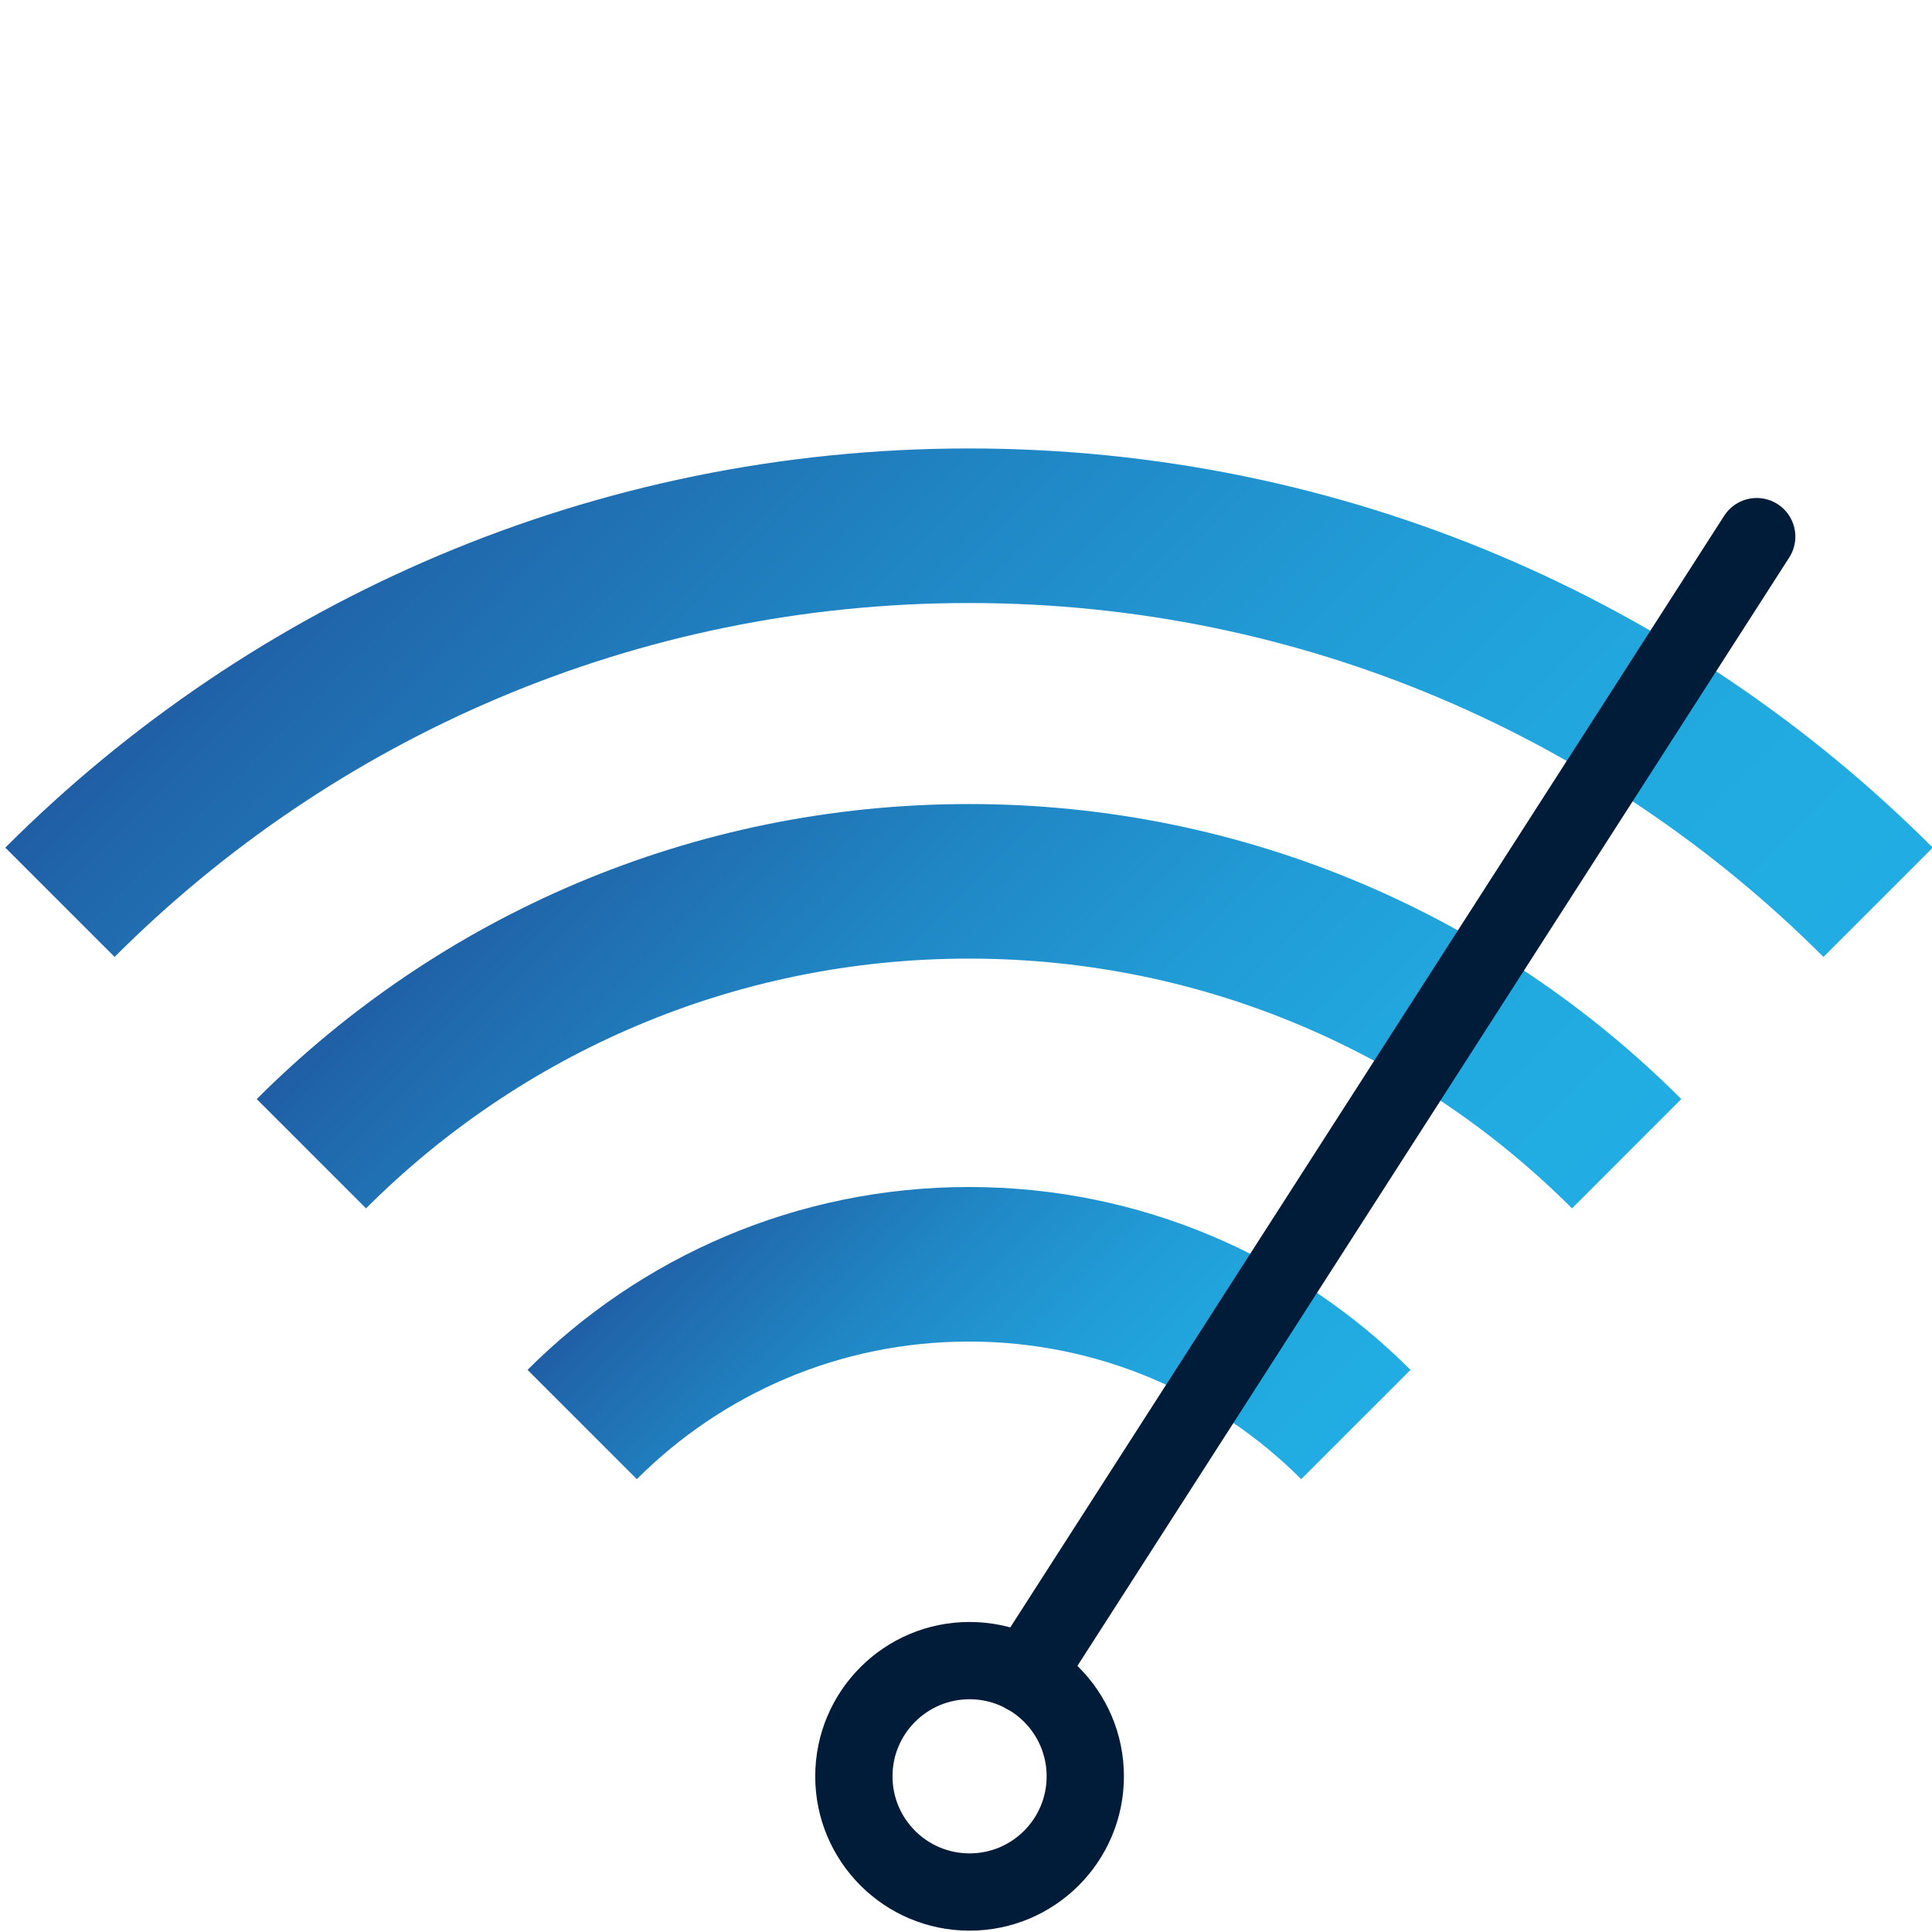
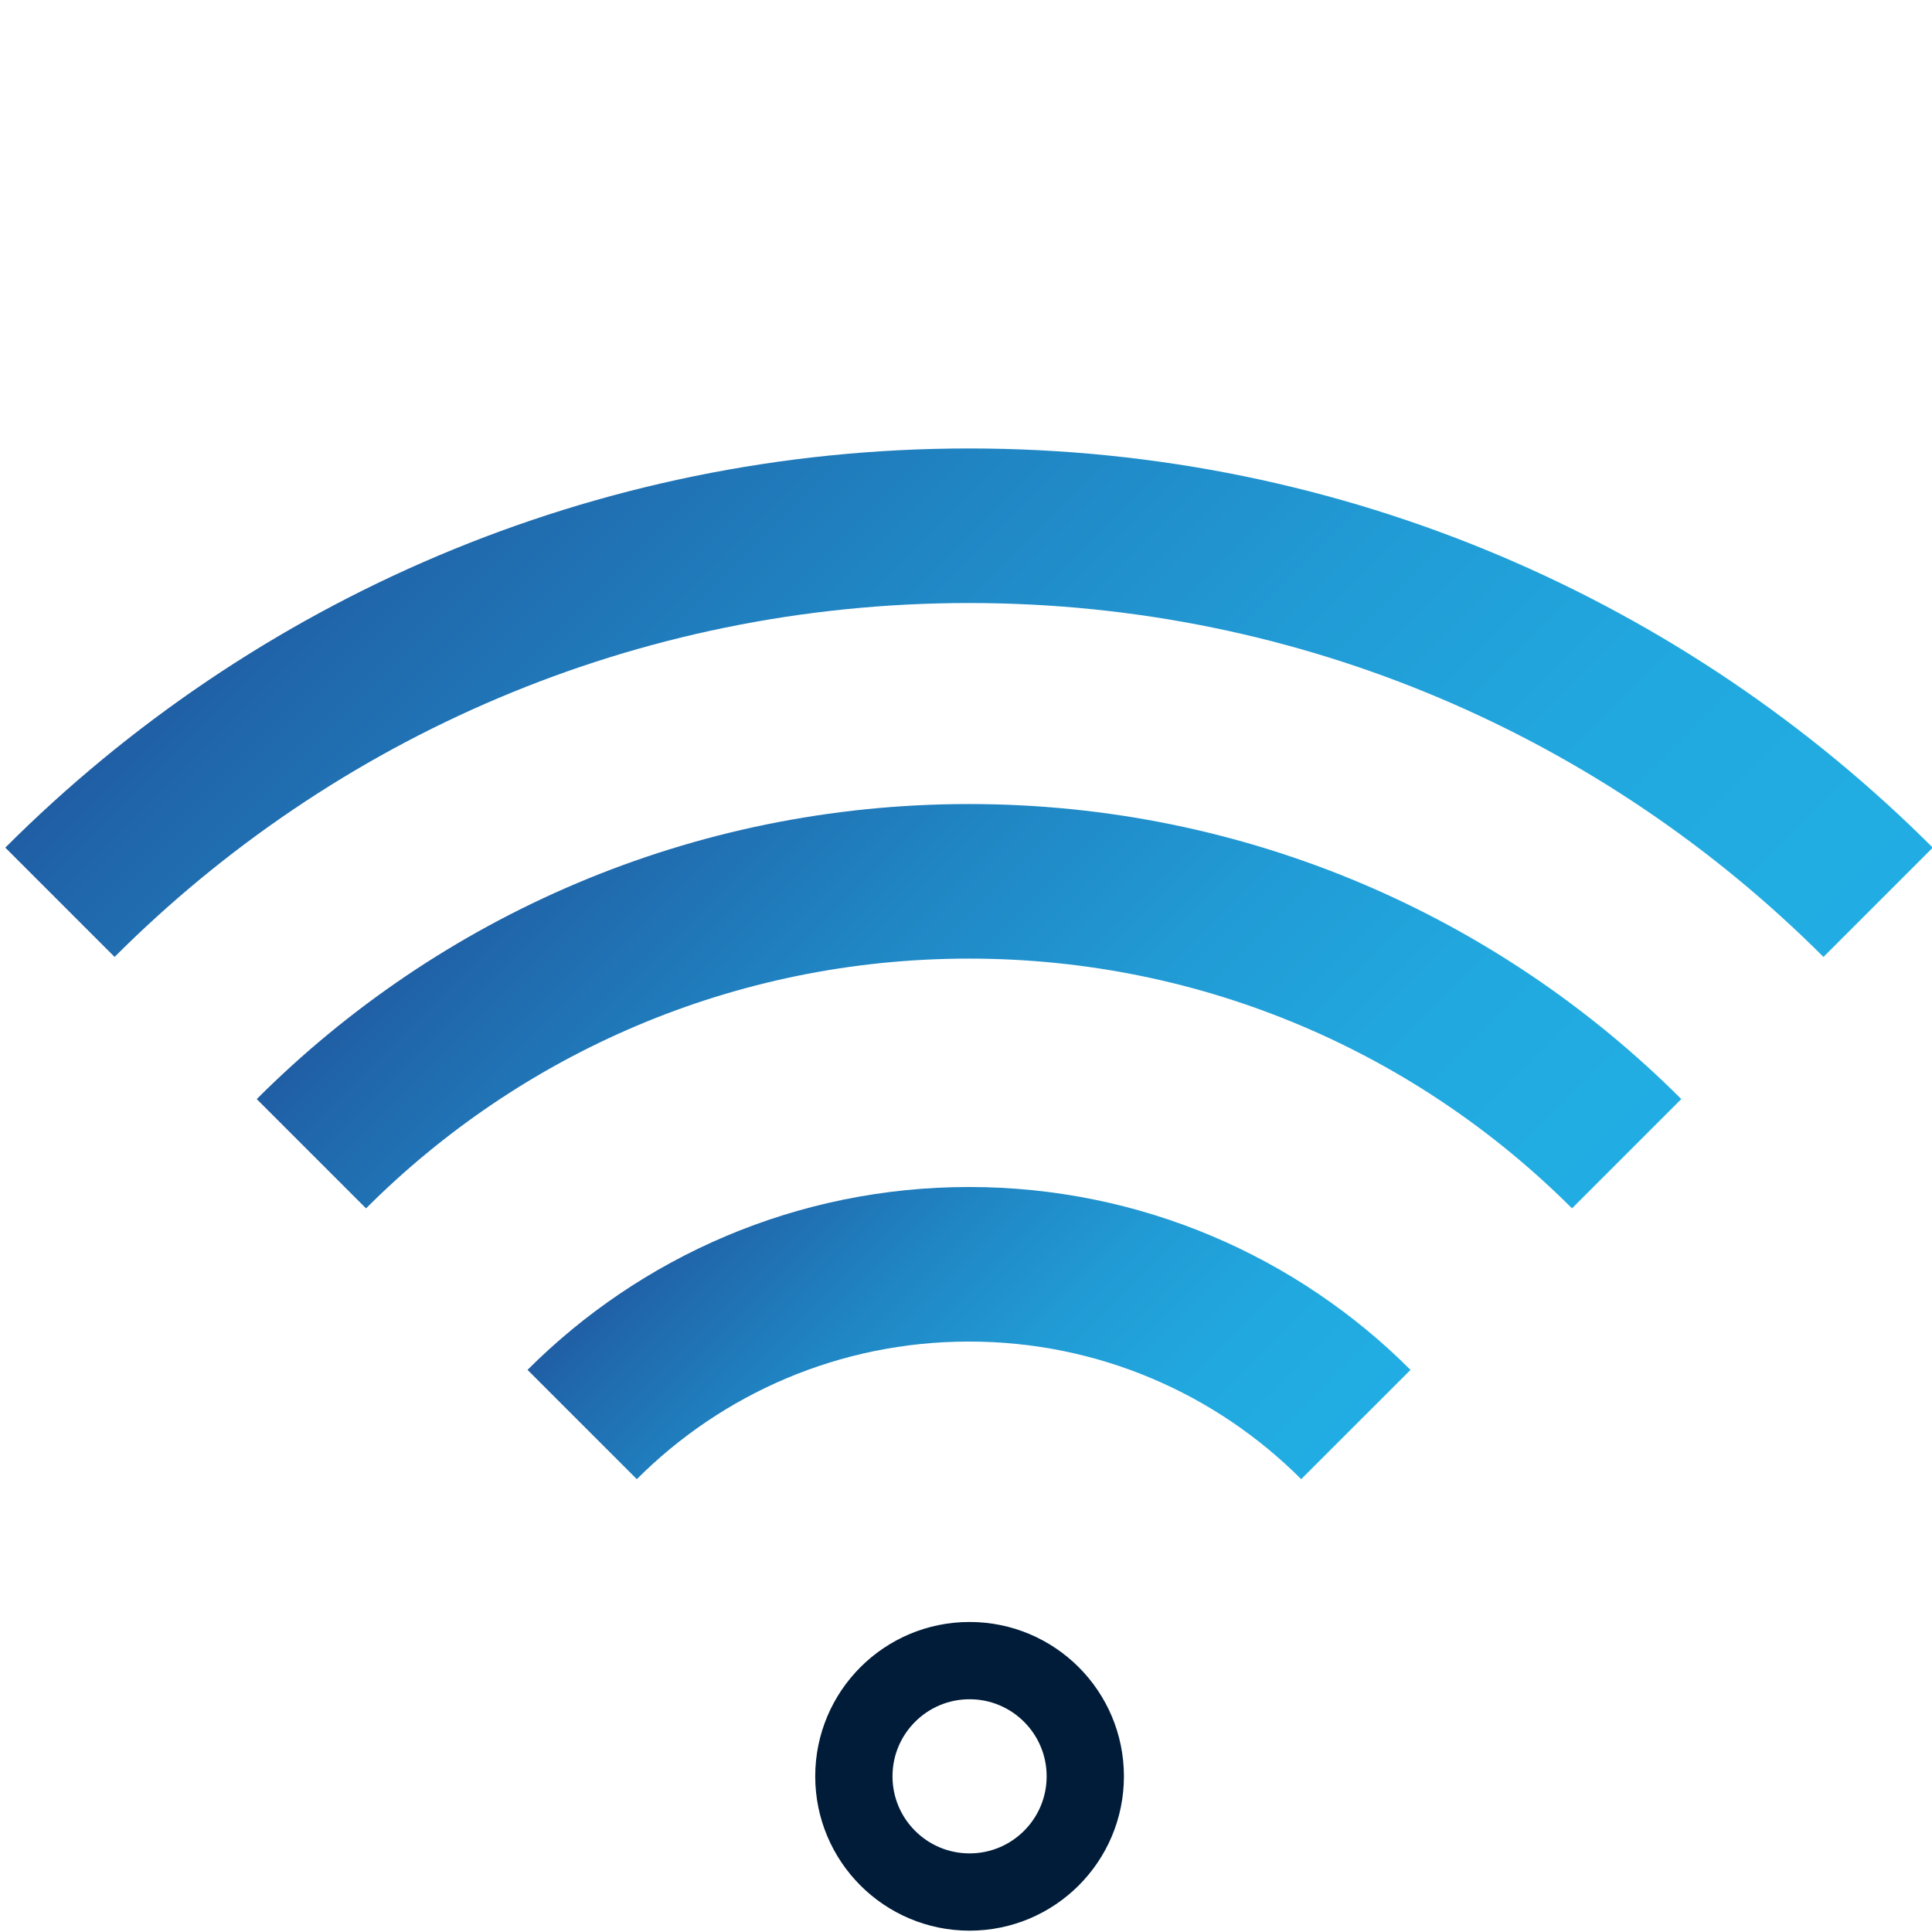
<svg xmlns="http://www.w3.org/2000/svg" version="1.1" x="0px" y="0px" width="100px" height="100px" viewBox="0 0 100 100" style="enable-background:new 0 0 100 100;" xml:space="preserve">
  <style type="text/css">
	.st0{fill:none;stroke:url(#SVGID_1_);stroke-width:6;stroke-linejoin:round;stroke-miterlimit:13.333;}
	
		.st1{fill:none;stroke:url(#SVGID_00000047026731081721424760000004872753908486017982_);stroke-width:6;stroke-linejoin:round;stroke-miterlimit:13.333;}
	
		.st2{fill:none;stroke:url(#SVGID_00000016050701858050004010000016549895673630344594_);stroke-width:6;stroke-linejoin:round;stroke-miterlimit:13.333;}
	.st3{fill:none;stroke:#001C39;stroke-width:4;stroke-linecap:round;stroke-linejoin:round;stroke-miterlimit:13.333;}
	.st4{fill:#001C39;stroke:#001C39;stroke-width:2;stroke-linecap:round;stroke-linejoin:round;stroke-miterlimit:13.333;}
	
		.st5{display:none;fill:none;stroke:#001C39;stroke-width:2;stroke-linecap:round;stroke-linejoin:round;stroke-miterlimit:13.333;}
	.st6{fill:none;stroke:#001C39;stroke-width:4;stroke-miterlimit:10;}
	
		.st7{fill:none;stroke:url(#SVGID_00000175293517600674502490000018282431472901100683_);stroke-width:6;stroke-linejoin:round;stroke-miterlimit:13.333;}
	
		.st8{fill:none;stroke:url(#SVGID_00000039840477241888412790000009877423733583911051_);stroke-width:6;stroke-linejoin:round;stroke-miterlimit:13.333;}
	
		.st9{fill:none;stroke:url(#SVGID_00000088133936175265073230000009822780308118139811_);stroke-width:6;stroke-linejoin:round;stroke-miterlimit:13.333;}
	.st10{fill:url(#path3933_00000002378252691410243840000006524378377979698590_);}
	.st11{fill:url(#path3933_00000114065079004329695280000015940738197378709899_);}
	.st12{fill:none;stroke:#001C39;stroke-width:5;stroke-miterlimit:10;}
	.st13{fill:url(#path3933_00000011734200452164547030000012716065890133472166_);}
	.st14{fill:url(#SVGID_00000006706163335036481920000007112021649081909401_);}
	.st15{fill:none;stroke:#001C39;stroke-width:4;stroke-linecap:round;stroke-linejoin:round;stroke-miterlimit:30.568;}
	.st16{fill:url(#SVGID_00000041272316874060651590000002398643012711607447_);}
	.st17{fill:none;stroke:#001C39;stroke-width:4;stroke-linecap:round;stroke-linejoin:round;stroke-miterlimit:10;}
	.st18{fill:url(#SVGID_00000160870571464249908630000004542618457344527284_);}
	.st19{fill:url(#SVGID_00000139996047492589062670000008500569385213910922_);}
	.st20{fill:url(#SVGID_00000107588319375733134700000003260275711999796113_);}
	.st21{fill:url(#path107_00000088821519835330889950000009520325283398650034_);}
	
		.st22{fill:none;stroke:url(#SVGID_00000126304756953145049610000016716272813350196903_);stroke-width:8;stroke-linejoin:round;stroke-miterlimit:13.333;}
	
		.st23{fill:none;stroke:url(#SVGID_00000128471422994600244000000017353863048240397498_);stroke-width:8;stroke-linejoin:round;stroke-miterlimit:13.333;}
	
		.st24{fill:none;stroke:url(#SVGID_00000173845595508794742670000010060760463968055428_);stroke-width:8;stroke-linejoin:round;stroke-miterlimit:13.333;}
	.st25{fill:none;stroke:#001C39;stroke-width:4;stroke-linecap:round;stroke-miterlimit:13.333;}
	
		.st26{fill:none;stroke:url(#SVGID_00000172403011409746045000000009791652944117258166_);stroke-width:6;stroke-linejoin:round;stroke-miterlimit:13.333;}
	
		.st27{fill:none;stroke:url(#SVGID_00000177472868720682443750000001004257008184327809_);stroke-width:6;stroke-linejoin:round;stroke-miterlimit:13.333;}
	
		.st28{fill:none;stroke:url(#SVGID_00000021113552557353613500000009796521112689720488_);stroke-width:6;stroke-linejoin:round;stroke-miterlimit:13.333;}
	.st29{fill:url(#path1996_00000076588687495225521380000007911436833242497167_);}
	.st30{fill:url(#path2004_00000147914277552492488440000004115348335986222524_);}
	.st31{fill:url(#path3552_00000170264701054237420620000014693282883619799683_);}
	.st32{fill:url(#path107_00000150793138196330636750000016356496342312574871_);}
	.st33{fill:url(#path107_00000039812544257604909530000015218346649937932170_);}
	.st34{fill:url(#path107_00000051373606274954999810000012706380861673899683_);}
	.st35{fill:url(#SVGID_00000139274081457782159500000011892415881063978404_);}
	.st36{fill:none;stroke:#001C39;stroke-width:4;stroke-linecap:round;stroke-linejoin:round;stroke-miterlimit:13.333;}
	.st37{fill:url(#SVGID_00000029757318252543665990000000609277685621499781_);}
	.st38{fill:none;stroke:#001C39;stroke-width:4;stroke-linejoin:round;stroke-miterlimit:10;}
	.st39{fill:url(#SVGID_00000031168517690406972160000012325577748644096953_);}
	.st40{fill:url(#SVGID_00000123411384055674428170000017246540716178359990_);}
	.st41{fill:url(#SVGID_00000077295055933172155230000000263055694935379595_);}
	.st42{fill:none;stroke:url(#SVGID_00000060736502126087536310000009418781109495024540_);stroke-width:5;stroke-miterlimit:10;}
	.st43{fill:none;stroke:url(#SVGID_00000017514366205343186680000018261483378764661127_);stroke-width:5;stroke-miterlimit:10;}
	.st44{fill:#001C39;}
	.st45{fill:url(#SVGID_00000150806210227628919520000006034797309715509173_);}
	.st46{fill:url(#SVGID_00000149366521360258933680000016138297655347788989_);}
	.st47{fill-rule:evenodd;clip-rule:evenodd;fill:none;stroke:#001C39;stroke-width:4;stroke-linecap:round;stroke-miterlimit:10;}
	.st48{fill:url(#SVGID_00000018224614656667227470000003427908867879555256_);}
	.st49{fill:url(#path1620_00000069400019952352589100000011305560990935014555_);}
	.st50{fill:url(#path1620_00000024684162472652653200000012173234698738247854_);}
	.st51{fill:url(#Shipping_1_00000142170945356918827520000009205210587801636489_);}
	.st52{fill:url(#SVGID_00000047749908381161537890000014028394329262658718_);}
	.st53{fill:none;stroke:url(#SVGID_00000164486764521245044910000003684867007376031156_);stroke-width:6;stroke-miterlimit:10;}
	.st54{fill:url(#Shipping_1_00000044149661686143908420000014618704746607806904_);}
	.st55{fill:url(#SVGID_00000039831459990885881570000015182753200416851376_);}
	.st56{fill:url(#SVGID_00000159442713999822183420000004241247554948295614_);}
	.st57{fill:url(#path1620_00000053520613157662332490000002975083541801188482_);}
	.st58{fill:none;stroke:#001C39;stroke-width:4;stroke-linecap:round;stroke-miterlimit:10;}
	.st59{fill:url(#SVGID_00000151526487623047549910000005325600760213374127_);}
	.st60{fill:url(#SVGID_00000029765163668347626670000014980181049396364976_);}
	
		.st61{fill:none;stroke:url(#SVGID_00000005224862918412775320000000888222071680376482_);stroke-width:6;stroke-linejoin:round;stroke-miterlimit:13.333;}
	
		.st62{fill:none;stroke:url(#SVGID_00000096746036330658253900000004823763412885083011_);stroke-width:6;stroke-linejoin:round;stroke-miterlimit:13.333;}
	
		.st63{fill:none;stroke:url(#SVGID_00000100357659540421204820000005242031991031346053_);stroke-width:6;stroke-linejoin:round;stroke-miterlimit:13.333;}
	.st64{fill:url(#path3933_00000061449252105100924060000007848299088356878729_);}
	.st65{fill:url(#SVGID_00000141440494306888218360000014405270040998246844_);}
	.st66{fill:url(#SVGID_00000088825626476102006140000013235127936103751097_);}
	.st67{fill:url(#SVGID_00000063599531579072712340000009842541648887355540_);}
	.st68{fill:url(#path2004_00000054226598959402521380000000645546778832872619_);}
	.st69{fill:url(#path1620_00000173119059058553367010000000133901449340232872_);}
	.st70{fill:url(#SVGID_00000147913304776911994770000004985795231624687275_);}
	.st71{fill:url(#SVGID_00000034078934301797290240000004018548073055949473_);}
	.st72{fill:url(#SVGID_00000042736051563247569450000004325656006160592545_);}
	.st73{fill:url(#path921_00000018939459513090913340000011293014336142336902_);}
	.st74{fill:url(#path921_00000074419975175543324630000013183086418365082245_);}
	.st75{fill:url(#SVGID_00000075143542301529141390000015966770924598989999_);}
	.st76{fill:url(#SVGID_00000061459050106680754170000017022294687158650021_);}
	.st77{fill:url(#path3933_00000070109345231886910860000006646539826044257453_);}
	.st78{fill:url(#SVGID_00000034803735855034715990000013037465208578855609_);}
	.st79{fill:url(#SVGID_00000029753077161464549040000017126891234518152371_);}
	
		.st80{display:none;fill:url(#SVGID_00000134944381709265873460000005036027616835710350_);stroke:url(#SVGID_00000106837858288913049360000016795030629512455351_);stroke-width:4;stroke-linecap:round;stroke-linejoin:round;stroke-miterlimit:10;}
	
		.st81{fill:none;stroke:url(#SVGID_00000000194934215348566440000014112707378515332515_);stroke-width:4;stroke-linecap:round;stroke-linejoin:round;stroke-miterlimit:13.333;}
	
		.st82{fill:none;stroke:url(#SVGID_00000182523078986720170400000002914504484002186157_);stroke-width:6;stroke-linejoin:round;stroke-miterlimit:13.333;}
	
		.st83{fill:none;stroke:url(#SVGID_00000113321641358673983250000014876757610544882596_);stroke-width:6;stroke-linejoin:round;stroke-miterlimit:13.333;}
	
		.st84{fill:none;stroke:url(#SVGID_00000148648478176608046890000004541615027602848441_);stroke-width:6;stroke-linejoin:round;stroke-miterlimit:13.333;}
	
		.st85{fill:none;stroke:url(#SVGID_00000046310835615119755000000005181381741168958908_);stroke-width:4;stroke-linecap:round;stroke-linejoin:round;stroke-miterlimit:13.333;}
	
		.st86{fill:none;stroke:url(#SVGID_00000004508030928812104640000008776420367522057602_);stroke-width:6;stroke-linejoin:round;stroke-miterlimit:13.333;}
	
		.st87{fill:none;stroke:url(#SVGID_00000171680500060932756820000006392209559520206011_);stroke-width:6;stroke-linejoin:round;stroke-miterlimit:13.333;}
	
		.st88{fill:none;stroke:url(#SVGID_00000155113146478674684270000002249063970224818564_);stroke-width:6;stroke-linejoin:round;stroke-miterlimit:13.333;}
	.st89{fill:url(#SVGID_00000081644918379786972730000017564949325238556331_);}
	.st90{fill:url(#SVGID_00000148663111678973948490000008966498631815293091_);}
	.st91{fill:url(#SVGID_00000108993109410456953570000013691150869507290036_);}
	.st92{fill:url(#SVGID_00000073701481081347107780000001639565145923243955_);}
	.st93{fill:url(#path2004_00000117677734518648179620000001486031817025300627_);}
	.st94{fill:url(#SVGID_00000038386688771564884390000000922504059871549611_);}
	.st95{fill:url(#path107_00000104693861333706157760000012504144543951308180_);}
	.st96{display:none;fill:url(#SVGID_00000049181458734829073380000002456037523821235334_);}
	
		.st97{fill:none;stroke:url(#SVGID_00000129194051220891933270000005612352041271078564_);stroke-width:4;stroke-linejoin:round;stroke-miterlimit:13.333;}
	
		.st98{fill:none;stroke:url(#SVGID_00000023276521587639395720000011930502840167871146_);stroke-width:4;stroke-linejoin:round;stroke-miterlimit:13.333;}
	
		.st99{fill:none;stroke:url(#SVGID_00000142160210468158610210000018235953609810327697_);stroke-width:4;stroke-linejoin:round;stroke-miterlimit:13.333;}
	
		.st100{fill:none;stroke:url(#SVGID_00000036248989764290227460000004095784574145142954_);stroke-width:4;stroke-linejoin:round;stroke-miterlimit:13.333;}
	
		.st101{fill:none;stroke:url(#SVGID_00000027563083598250086060000013690786690616234171_);stroke-width:4;stroke-linejoin:round;stroke-miterlimit:13.333;}
	
		.st102{fill:none;stroke:url(#SVGID_00000072992514578444071940000001911188805466134177_);stroke-width:4;stroke-linejoin:round;stroke-miterlimit:13.333;}
	
		.st103{fill:none;stroke:url(#SVGID_00000083786130168508245080000017649520390039565195_);stroke-width:6;stroke-linejoin:round;stroke-miterlimit:13.333;}
	
		.st104{fill:none;stroke:url(#SVGID_00000127041116611522496240000009215318242621507006_);stroke-width:6;stroke-linejoin:round;stroke-miterlimit:13.333;}
	
		.st105{fill:none;stroke:url(#SVGID_00000003065123446686741910000001908724754725211028_);stroke-width:6;stroke-linejoin:round;stroke-miterlimit:13.333;}
	
		.st106{fill:none;stroke:url(#SVGID_00000129191322163859507430000002669915845287122561_);stroke-width:4;stroke-linejoin:round;stroke-miterlimit:13.333;}
	
		.st107{fill:none;stroke:url(#SVGID_00000018950556737938432790000007181528779313279151_);stroke-width:4;stroke-linejoin:round;stroke-miterlimit:13.333;}
	
		.st108{fill:none;stroke:url(#SVGID_00000180335106058957641850000016835529579042160031_);stroke-width:4;stroke-linejoin:round;stroke-miterlimit:13.333;}
	
		.st109{fill:none;stroke:url(#SVGID_00000135668528905997337820000017351156138781805224_);stroke-width:4;stroke-linejoin:round;stroke-miterlimit:13.333;}
	
		.st110{fill:none;stroke:url(#SVGID_00000119800363102933428320000007059456349517572259_);stroke-width:4;stroke-linejoin:round;stroke-miterlimit:13.333;}
	
		.st111{fill:none;stroke:url(#SVGID_00000126288831136133468850000013361069066797219461_);stroke-width:4;stroke-linejoin:round;stroke-miterlimit:13.333;}
	
		.st112{fill:none;stroke:url(#SVGID_00000005987550510214994480000002570372707697770411_);stroke-width:4;stroke-linejoin:round;stroke-miterlimit:13.333;}
	
		.st113{fill:none;stroke:url(#SVGID_00000063592256283341799210000015640822618163357878_);stroke-width:4;stroke-linejoin:round;stroke-miterlimit:13.333;}
	
		.st114{fill:none;stroke:url(#SVGID_00000075144377510231952630000003710981157336225680_);stroke-width:4;stroke-linejoin:round;stroke-miterlimit:13.333;}
	
		.st115{fill:none;stroke:url(#SVGID_00000160894441287718265340000013301671076096694955_);stroke-width:4;stroke-linejoin:round;stroke-miterlimit:13.333;}
	
		.st116{fill:none;stroke:url(#SVGID_00000020371024487650257140000003600615980720828329_);stroke-width:4;stroke-linejoin:round;stroke-miterlimit:13.333;}
	
		.st117{fill:none;stroke:url(#SVGID_00000160894980287922334590000002872041903432870541_);stroke-width:4;stroke-linejoin:round;stroke-miterlimit:13.333;}
	.st118{fill:url(#SVGID_00000147193188948059516330000010361205171433592505_);}
	.st119{fill:none;stroke:url(#SVGID_00000155118648781423550390000002664812585553407113_);stroke-width:7;stroke-miterlimit:10;}
	.st120{fill:url(#SVGID_00000031205415344850046840000014973898539344569771_);}
	.st121{fill:url(#SVGID_00000175303879346999181250000018156094145910312892_);}
	.st122{fill:url(#SVGID_00000116923872107742931870000015774903209636344249_);}
	.st123{fill:url(#SVGID_00000137825498580440625160000015451446572948763800_);}
	.st124{fill:url(#SVGID_00000033348068240652371430000006799681211256019358_);}
	.st125{fill:url(#Shipping_1_00000121970790787767882280000005330495207827178389_);}
	.st126{fill:url(#Shipping_1_00000167355269187339441310000005840777753261485190_);}
	.st127{fill:url(#path3552_00000041983278034704715600000007566518109496742795_);}
	
		.st128{fill:none;stroke:url(#SVGID_00000145033530884732303260000003494482552636534685_);stroke-width:6;stroke-linejoin:round;stroke-miterlimit:13.333;}
	
		.st129{fill:none;stroke:url(#SVGID_00000140005499376822730100000004259119596520696482_);stroke-width:6;stroke-linejoin:round;stroke-miterlimit:13.333;}
	
		.st130{fill:none;stroke:url(#SVGID_00000080172906021407341600000013246847843912454068_);stroke-width:6;stroke-linejoin:round;stroke-miterlimit:13.333;}
	.st131{fill:url(#SVGID_00000163764081623371357260000003629549972717980077_);}
	.st132{fill:url(#SVGID_00000111882235189654102430000012061260250793523881_);}
	
		.st133{fill:none;stroke:url(#SVGID_00000139279858012599130150000001580270710948718764_);stroke-width:6;stroke-linejoin:round;stroke-miterlimit:13.333;}
	
		.st134{fill:none;stroke:url(#SVGID_00000115504777098393853160000009881720367337967268_);stroke-width:6;stroke-linejoin:round;stroke-miterlimit:13.333;}
	
		.st135{fill:none;stroke:url(#SVGID_00000121247336486273661860000002472873544475854504_);stroke-width:6;stroke-linejoin:round;stroke-miterlimit:13.333;}
	
		.st136{fill:none;stroke:url(#SVGID_00000094603887501639427750000009282488294368026021_);stroke-width:6;stroke-linejoin:round;stroke-miterlimit:13.333;}
	
		.st137{fill:none;stroke:url(#SVGID_00000026146531280058659530000004535175386223656350_);stroke-width:6;stroke-linejoin:round;stroke-miterlimit:13.333;}
	
		.st138{fill:none;stroke:url(#SVGID_00000034782792995247932960000008101764591080725908_);stroke-width:6;stroke-linejoin:round;stroke-miterlimit:13.333;}
	
		.st139{fill:none;stroke:url(#SVGID_00000021811053333517314690000004947486435712468153_);stroke-width:6;stroke-linejoin:round;stroke-miterlimit:13.333;}
	
		.st140{fill:none;stroke:url(#SVGID_00000058587698269552967480000008518938256706422447_);stroke-width:6;stroke-linejoin:round;stroke-miterlimit:13.333;}
	
		.st141{fill:none;stroke:url(#SVGID_00000022534749243035019050000005572523804568645048_);stroke-width:6;stroke-linejoin:round;stroke-miterlimit:13.333;}
	.st142{fill:url(#path1996_00000016786367999100273810000014121568558775045028_);}
	.st143{fill:url(#path2004_00000073693636362233592180000003509643910226826934_);}
	.st144{fill:url(#path921_00000131359388811576890170000006408758764284528538_);}
	
		.st145{fill:none;stroke:url(#SVGID_00000116930732210728637760000018386119274926107555_);stroke-width:4;stroke-linejoin:round;stroke-miterlimit:13.333;}
	
		.st146{fill:none;stroke:url(#SVGID_00000085962611876520955360000004455293999964708246_);stroke-width:4;stroke-linejoin:round;stroke-miterlimit:13.333;}
	.st147{fill:url(#SVGID_00000174573731225372464620000004098119942047331977_);}
	.st148{display:none;}
	.st149{display:inline;fill:#001C39;}
	.st150{fill:none;stroke:#001C39;stroke-width:4;}
	.st151{fill:url(#SVGID_00000130605957027070197530000009308237947661840789_);}
	.st152{fill:url(#SVGID_00000115490944321864052650000000229560325153491854_);}
	.st153{fill:none;}
	.st154{fill:url(#SVGID_00000057140538018376099340000003946815502661478804_);}
	.st155{fill:url(#SVGID_00000018218372427196294690000015816472084522365606_);}
	.st156{fill:url(#path3933_00000072960026274557227150000004811074785128642436_);}
	.st157{fill:url(#path3933_00000053511955831761018760000014731768597821387183_);}
	.st158{fill:url(#path3552_00000010268544507326625450000017996937663271661222_);}
	.st159{fill:url(#path3552_00000059279503193722751250000009578527742932173442_);}
	.st160{fill:url(#SVGID_00000120559927921000096080000009422035143484813492_);}
	.st161{fill:url(#Shipping_1_00000183944790326244860550000013640091495847605679_);}
	.st162{fill:url(#SVGID_00000114784009531497035310000013898199937433459108_);}
	.st163{fill:url(#SVGID_00000176756174552188272450000006721936621701267095_);}
	.st164{fill:none;stroke:url(#SVGID_00000095320210656933942370000018235071458972106147_);stroke-width:6;stroke-miterlimit:10;}
	.st165{fill:url(#SVGID_00000040540623694582581470000013228030823287760271_);}
	.st166{fill:url(#SVGID_00000016768202639276316450000010781838606168595389_);}
	.st167{fill:url(#SVGID_00000181808598509219105610000007208054428907182782_);}
	.st168{fill:#FFFFFF;stroke:#001C39;stroke-width:4;stroke-linecap:round;stroke-linejoin:round;stroke-miterlimit:10;}
	.st169{fill:url(#SVGID_00000067205186158608851250000015371492106339527582_);}
	.st170{fill:url(#SVGID_00000167357779771470664600000011046410434744272274_);}
	.st171{fill:none;stroke:#FFFFFF;stroke-width:4;stroke-linecap:square;stroke-miterlimit:10;}
	.st172{fill:url(#path1877_00000137827600283900787610000015749919814662289068_);}
	.st173{fill:url(#path1877_00000154426543529484213580000013355012377243927230_);}
	.st174{fill:url(#path1877_00000160893392977494921070000010324296794366033084_);}
	.st175{fill:url(#path1877_00000001657355200701840190000013959660188987582343_);}
	.st176{fill:url(#SVGID_00000048503358529266098100000012706027618159562140_);}
	.st177{fill:url(#SVGID_00000026137568861792125610000005962607841292319399_);}
	.st178{fill:url(#SVGID_00000163062626201535020260000014622955814327891613_);}
	
		.st179{display:none;fill:none;stroke:#001C39;stroke-width:4;stroke-linecap:round;stroke-linejoin:round;stroke-miterlimit:13.333;}
	.st180{fill:none;stroke:#001C39;stroke-linecap:round;stroke-linejoin:round;stroke-miterlimit:13.333;}
</style>
  <g id="Ebene_2">
    <g>
      <g>
        <linearGradient id="SVGID_1_" gradientUnits="userSpaceOnUse" x1="112.115" y1="-52.381" x2="182.66" y2="-52.381" gradientTransform="matrix(0.707 0.707 -0.707 0.707 -91.102 -23.306)">
          <stop offset="0" style="stop-color:#205EA4" />
          <stop offset="0.062" style="stop-color:#2067AB" />
          <stop offset="0.311" style="stop-color:#2085C3" />
          <stop offset="0.554" style="stop-color:#219BD5" />
          <stop offset="0.787" style="stop-color:#21A9DF" />
          <stop offset="1" style="stop-color:#21ADE3" />
        </linearGradient>
        <path style="fill:none;stroke:url(#SVGID_1_);stroke-width:8;stroke-linejoin:round;stroke-miterlimit:13.333;" d="     M3.102,46.702c6.021-6.021,13.191-10.894,21.152-14.261s16.714-5.229,25.902-5.229     s17.941,1.862,25.902,5.229s15.131,8.24,21.152,14.261" />
        <linearGradient id="SVGID_00000003066798790481962690000010030199119161462439_" gradientUnits="userSpaceOnUse" x1="130.521" y1="-43.178" x2="182.66" y2="-43.178" gradientTransform="matrix(0.707 0.707 -0.707 0.707 -91.102 -23.306)">
          <stop offset="0" style="stop-color:#205EA4" />
          <stop offset="0.062" style="stop-color:#2067AB" />
          <stop offset="0.311" style="stop-color:#2085C3" />
          <stop offset="0.554" style="stop-color:#219BD5" />
          <stop offset="0.787" style="stop-color:#21A9DF" />
          <stop offset="1" style="stop-color:#21ADE3" />
        </linearGradient>
        <path style="fill:none;stroke:url(#SVGID_00000003066798790481962690000010030199119161462439_);stroke-width:8;stroke-linejoin:round;stroke-miterlimit:13.333;" d="     M16.117,59.717c4.356-4.356,9.542-7.881,15.301-10.317s12.091-3.783,18.738-3.783     s12.979,1.347,18.738,3.783c5.759,2.436,10.946,5.961,15.301,10.316" />
        <linearGradient id="SVGID_00000047741053309658855950000014462894957743087533_" gradientUnits="userSpaceOnUse" x1="150.343" y1="-33.268" x2="182.66" y2="-33.268" gradientTransform="matrix(0.707 0.707 -0.707 0.707 -91.102 -23.306)">
          <stop offset="0" style="stop-color:#205EA4" />
          <stop offset="0.062" style="stop-color:#2067AB" />
          <stop offset="0.311" style="stop-color:#2085C3" />
          <stop offset="0.554" style="stop-color:#219BD5" />
          <stop offset="0.787" style="stop-color:#21A9DF" />
          <stop offset="1" style="stop-color:#21ADE3" />
        </linearGradient>
        <path style="fill:none;stroke:url(#SVGID_00000047741053309658855950000014462894957743087533_);stroke-width:8;stroke-linejoin:round;stroke-miterlimit:13.333;" d="     M30.133,73.733c2.562-2.562,5.613-4.636,9.001-6.069s7.112-2.225,11.022-2.225     s7.634,0.792,11.022,2.225c3.388,1.433,6.439,3.506,9.001,6.069" />
      </g>
-       <line class="st25" x1="53.084" y1="86.702" x2="90.927" y2="27.776" />
      <circle class="st3" cx="50.185" cy="91.942" r="5.989" />
    </g>
  </g>
  <g id="Bennenung_Icons">
</g>
</svg>